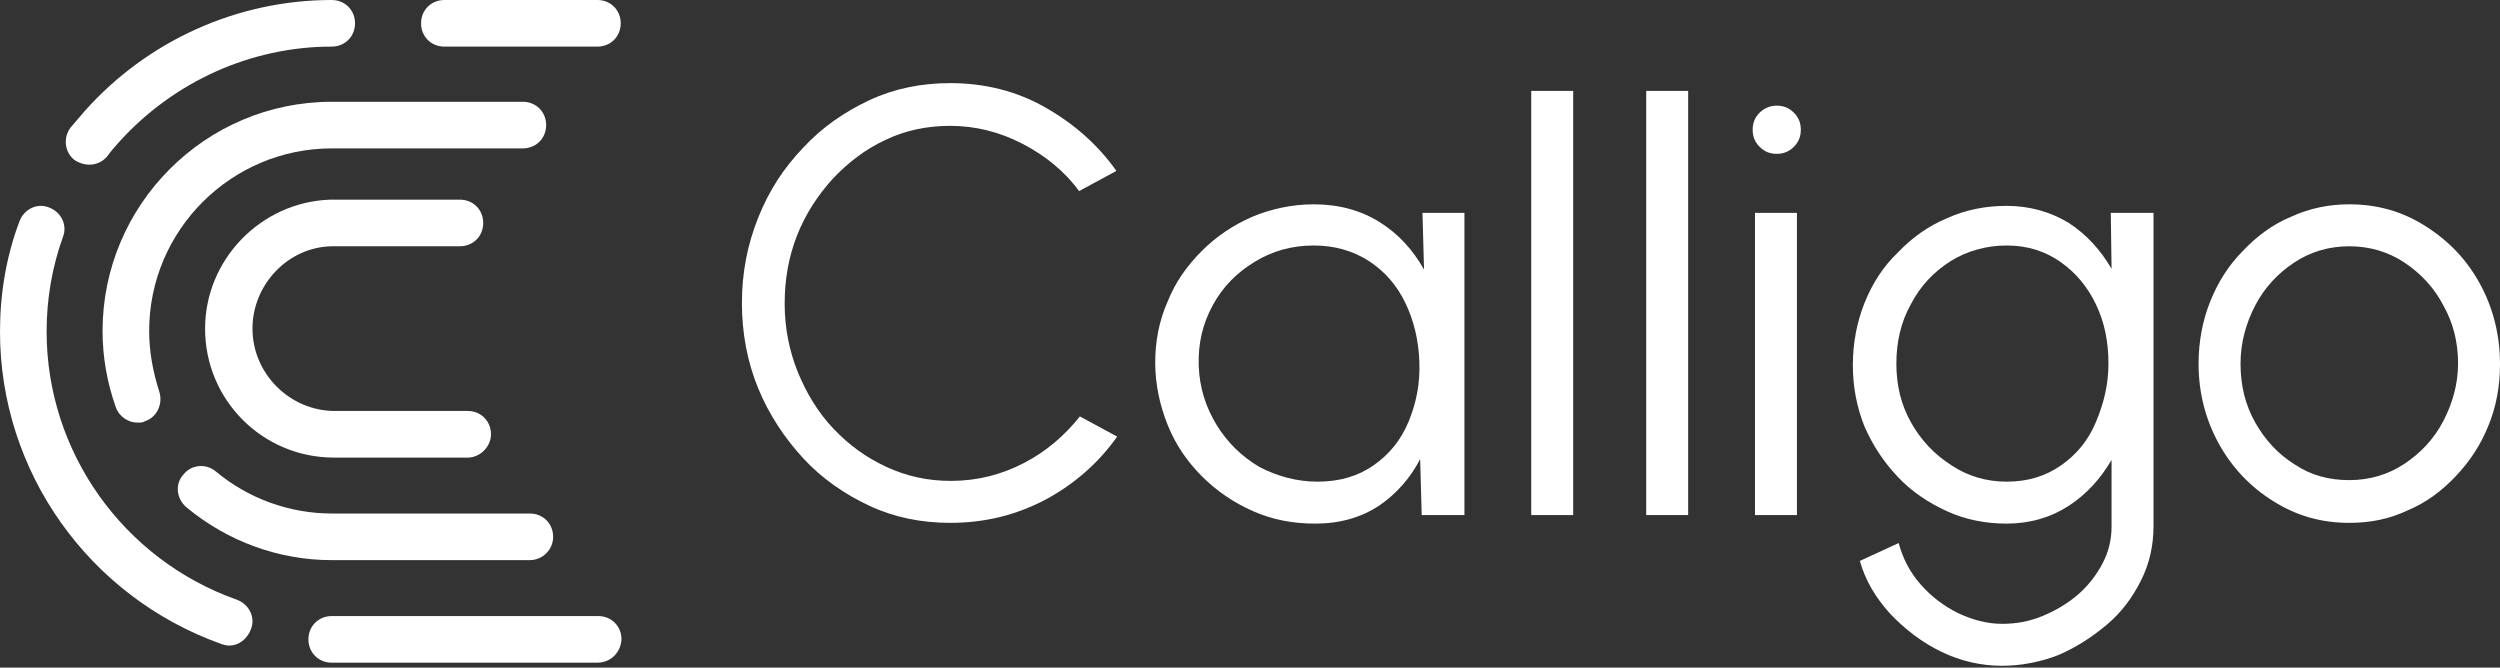
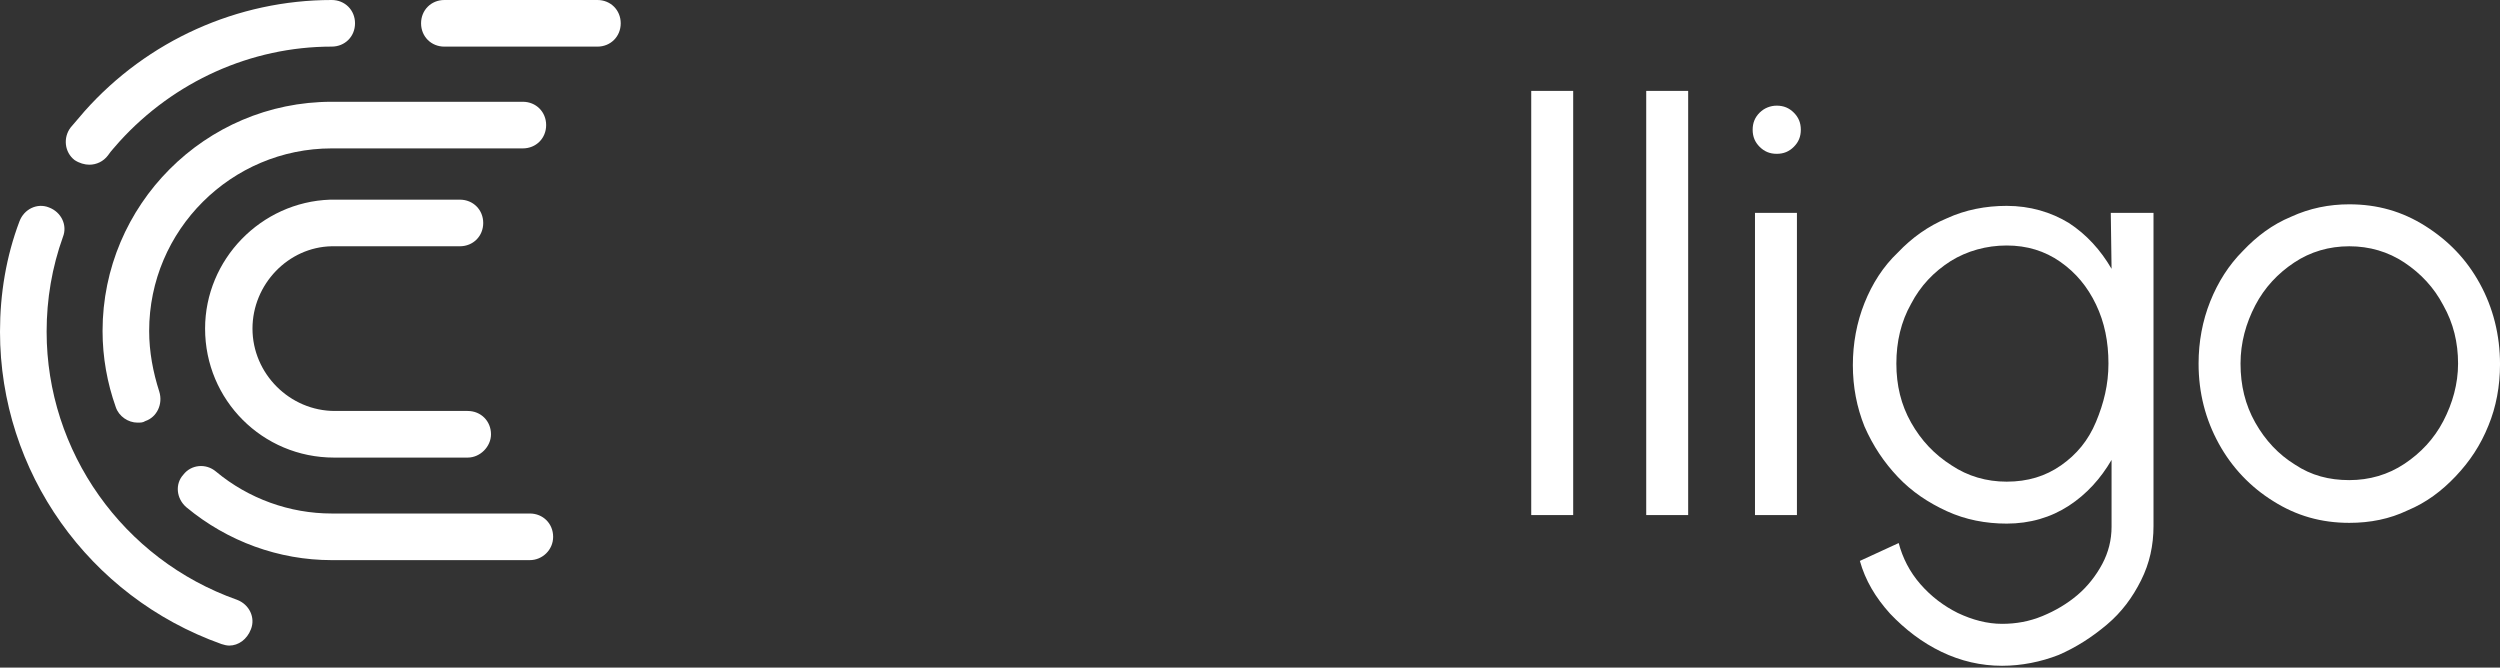
<svg xmlns="http://www.w3.org/2000/svg" width="176" height="47" viewBox="0 0 176 47" fill="none">
  <rect x="0" y="0" width="176" height="47" fill="#333333" stroke="none" />
  <g clip-path="url(#clip0_1458_5049)">
    <path d="M42.058 3.282H31.284C30.354 3.282 29.643 2.571 29.643 1.641C29.643 0.711 30.354 0 31.284 0H42.058C42.988 0 43.699 0.711 43.699 1.641C43.699 2.571 42.988 3.282 42.058 3.282Z" fill="white" />
    <path d="M6.289 11.595C5.961 11.595 5.578 11.486 5.25 11.268C4.539 10.72 4.43 9.681 4.977 8.97C5.305 8.587 5.633 8.205 5.961 7.821C10.391 2.845 16.735 0 23.353 0C24.283 0 24.994 0.711 24.994 1.641C24.994 2.571 24.283 3.281 23.353 3.281C17.665 3.281 12.251 5.743 8.422 9.954C8.149 10.282 7.82 10.61 7.602 10.938C7.274 11.376 6.781 11.595 6.289 11.595" fill="white" />
    <path d="M16.134 45.449C15.97 45.449 15.751 45.395 15.588 45.34C6.235 42.004 0 33.198 0 23.354C0 20.674 0.438 18.049 1.368 15.588C1.695 14.712 2.625 14.274 3.445 14.603C4.321 14.931 4.758 15.861 4.43 16.681C3.664 18.814 3.282 21.057 3.282 23.354C3.282 31.776 8.641 39.379 16.681 42.223C17.556 42.551 17.994 43.481 17.665 44.301C17.392 45.012 16.791 45.449 16.134 45.449" fill="white" />
-     <path d="M42.059 46.652H23.354C22.424 46.652 21.713 45.941 21.713 45.011C21.713 44.082 22.424 43.371 23.354 43.371H42.113C43.043 43.371 43.754 44.082 43.754 45.011C43.7 45.941 42.989 46.652 42.059 46.652" fill="white" />
    <path d="M37.3 39.433H23.353C19.634 39.433 16.025 38.121 13.125 35.715C12.415 35.112 12.305 34.074 12.907 33.417C13.454 32.706 14.493 32.597 15.204 33.198C17.501 35.112 20.4 36.151 23.353 36.151H37.3C38.23 36.151 38.941 36.862 38.941 37.792C38.941 38.722 38.175 39.433 37.3 39.433" fill="white" />
    <path d="M9.681 29.753C9.024 29.753 8.368 29.315 8.15 28.659C7.548 26.963 7.22 25.159 7.22 23.299C7.22 14.439 14.439 7.165 23.354 7.165H36.808C37.738 7.165 38.449 7.876 38.449 8.806C38.449 9.736 37.738 10.447 36.808 10.447H23.354C16.299 10.447 10.501 16.189 10.501 23.299C10.501 24.776 10.775 26.198 11.212 27.565C11.486 28.441 11.048 29.37 10.227 29.644C10.064 29.753 9.9 29.753 9.681 29.753" fill="white" />
    <path d="M32.925 32.214H23.518C18.486 32.214 14.438 28.167 14.438 23.135C14.438 18.267 18.377 14.22 23.244 14.056H32.378C33.308 14.056 34.019 14.767 34.019 15.697C34.019 16.627 33.308 17.337 32.378 17.337H23.353C20.29 17.392 17.775 20.017 17.775 23.135C17.775 26.307 20.4 28.932 23.572 28.932H32.925C33.855 28.932 34.566 29.643 34.566 30.573C34.566 31.448 33.8 32.214 32.925 32.214" fill="white" />
    <path d="M110.752 6.399H107.799V36.261H110.752V6.399Z" fill="white" />
    <path d="M118.847 6.399H115.894V36.261H118.847V6.399Z" fill="white" />
    <path d="M125.082 10.829C124.59 10.829 124.208 10.665 123.879 10.337C123.551 10.009 123.387 9.626 123.387 9.134C123.387 8.641 123.551 8.258 123.879 7.93C124.208 7.603 124.644 7.438 125.082 7.438C125.574 7.438 125.958 7.603 126.285 7.93C126.614 8.258 126.778 8.641 126.778 9.134C126.778 9.626 126.614 10.009 126.285 10.337C125.958 10.665 125.574 10.829 125.082 10.829ZM123.551 14.986H126.504V36.26H123.551V14.986Z" fill="white" />
    <path d="M148.599 14.985H151.607V37.027C151.607 38.394 151.334 39.652 150.732 40.855C150.131 42.058 149.365 43.097 148.325 43.973C147.287 44.847 146.192 45.558 144.935 46.106C143.677 46.598 142.309 46.871 140.943 46.871C139.465 46.871 138.044 46.544 136.676 45.887C135.309 45.23 134.106 44.3 133.067 43.207C132.028 42.058 131.317 40.855 130.934 39.488L133.668 38.23C133.942 39.269 134.434 40.253 135.2 41.129C135.965 42.004 136.841 42.66 137.825 43.152C138.864 43.644 139.903 43.918 140.943 43.918C141.927 43.918 142.857 43.754 143.786 43.371C144.716 42.988 145.537 42.496 146.248 41.894C146.959 41.293 147.56 40.527 147.998 39.706C148.435 38.886 148.654 38.011 148.654 37.081V32.378C147.889 33.69 146.903 34.785 145.646 35.605C144.388 36.425 142.911 36.862 141.27 36.862C139.794 36.862 138.372 36.589 137.06 35.988C135.747 35.386 134.598 34.62 133.613 33.581C132.629 32.542 131.863 31.394 131.261 30.026C130.715 28.659 130.441 27.236 130.441 25.705C130.441 24.174 130.715 22.697 131.261 21.33C131.809 19.963 132.575 18.759 133.613 17.775C134.598 16.736 135.747 15.915 137.06 15.368C138.372 14.767 139.794 14.493 141.27 14.493C142.911 14.493 144.388 14.931 145.646 15.696C146.903 16.517 147.889 17.611 148.654 18.924L148.599 14.985V14.985ZM141.27 33.909C142.747 33.909 144.005 33.526 145.099 32.76C146.192 31.995 147.013 31.011 147.56 29.697C148.107 28.385 148.435 27.073 148.435 25.596C148.435 24.064 148.162 22.697 147.56 21.439C146.959 20.181 146.138 19.197 145.044 18.431C143.95 17.665 142.693 17.283 141.27 17.283C139.848 17.283 138.481 17.665 137.333 18.376C136.13 19.143 135.2 20.127 134.543 21.385C133.832 22.642 133.504 24.064 133.504 25.596C133.504 27.127 133.832 28.494 134.543 29.753C135.254 31.011 136.184 31.995 137.387 32.76C138.536 33.526 139.848 33.909 141.27 33.909" fill="white" />
    <path d="M165.39 36.809C163.422 36.809 161.672 36.316 160.031 35.277C158.444 34.292 157.132 32.925 156.202 31.23C155.272 29.534 154.78 27.675 154.78 25.596C154.78 24.065 155.054 22.588 155.6 21.221C156.148 19.854 156.913 18.651 157.898 17.666C158.882 16.627 159.976 15.806 161.289 15.26C162.601 14.658 163.968 14.384 165.39 14.384C167.359 14.384 169.109 14.877 170.75 15.916C172.391 16.955 173.649 18.267 174.579 19.963C175.509 21.659 176.001 23.572 176.001 25.651C176.001 27.182 175.727 28.66 175.181 29.972C174.633 31.339 173.868 32.488 172.883 33.527C171.899 34.566 170.805 35.387 169.492 35.933C168.235 36.535 166.867 36.809 165.39 36.809ZM165.39 33.8C166.813 33.8 168.125 33.417 169.274 32.651C170.422 31.886 171.352 30.902 172.009 29.644C172.664 28.385 173.048 27.019 173.048 25.596C173.048 24.12 172.719 22.752 172.009 21.495C171.352 20.237 170.422 19.252 169.274 18.486C168.125 17.721 166.813 17.338 165.39 17.338C163.968 17.338 162.656 17.721 161.507 18.486C160.359 19.252 159.429 20.237 158.772 21.495C158.117 22.752 157.733 24.12 157.733 25.596C157.733 27.128 158.062 28.495 158.772 29.753C159.483 31.011 160.413 31.995 161.562 32.706C162.711 33.472 163.968 33.8 165.39 33.8" fill="white" />
-     <path d="M66.889 36.808C64.866 36.808 62.952 36.425 61.201 35.605C59.451 34.785 57.864 33.69 56.552 32.268C55.24 30.846 54.146 29.205 53.38 27.346C52.615 25.487 52.231 23.462 52.231 21.33C52.231 19.198 52.615 17.228 53.38 15.314C54.146 13.4 55.185 11.813 56.552 10.391C57.864 8.969 59.451 7.876 61.201 7.055C62.952 6.235 64.866 5.852 66.889 5.852C69.296 5.852 71.538 6.399 73.562 7.547C75.585 8.696 77.28 10.172 78.594 12.032L75.968 13.454C74.928 12.032 73.562 10.938 71.975 10.118C70.39 9.298 68.694 8.86 66.889 8.86C65.248 8.86 63.717 9.188 62.349 9.845C60.927 10.501 59.724 11.43 58.631 12.579C57.591 13.728 56.717 15.04 56.114 16.572C55.513 18.103 55.24 19.689 55.24 21.385C55.24 23.08 55.568 24.721 56.169 26.198C56.771 27.674 57.591 29.042 58.685 30.19C59.779 31.338 60.982 32.214 62.404 32.87C63.826 33.526 65.303 33.855 66.944 33.855C68.803 33.855 70.499 33.417 72.085 32.596C73.671 31.776 74.984 30.627 76.023 29.315L78.648 30.737C77.335 32.596 75.639 34.074 73.616 35.167C71.538 36.261 69.35 36.808 66.889 36.808" fill="white" />
-     <path d="M100.143 14.986H103.096V36.261H100.088L99.979 32.323C99.267 33.69 98.283 34.785 97.08 35.605C95.822 36.425 94.346 36.862 92.595 36.862C91.009 36.862 89.587 36.589 88.22 35.988C86.852 35.386 85.649 34.566 84.61 33.526C83.571 32.487 82.75 31.284 82.204 29.916C81.657 28.55 81.328 27.073 81.328 25.541C81.328 24.009 81.602 22.588 82.204 21.221C82.75 19.854 83.571 18.705 84.61 17.665C85.649 16.626 86.798 15.861 88.165 15.259C89.477 14.712 90.954 14.384 92.486 14.384C94.29 14.384 95.822 14.822 97.134 15.642C98.448 16.462 99.486 17.611 100.252 18.978L100.143 14.986V14.986ZM92.759 33.909C94.29 33.909 95.603 33.526 96.697 32.761C97.791 31.995 98.611 31.011 99.159 29.698C99.705 28.385 99.979 27.018 99.924 25.487C99.87 23.956 99.541 22.588 98.94 21.33C98.338 20.072 97.463 19.087 96.369 18.376C95.275 17.665 93.962 17.283 92.486 17.283C90.954 17.283 89.587 17.665 88.329 18.432C87.071 19.197 86.087 20.182 85.376 21.494C84.665 22.807 84.337 24.174 84.391 25.76C84.446 27.291 84.883 28.659 85.649 29.916C86.415 31.175 87.454 32.159 88.657 32.87C89.915 33.526 91.283 33.909 92.759 33.909" fill="white" />
  </g>
  <defs>
    <clipPath id="clip0_1458_5049">
      <rect width="176" height="46.871" fill="white" />
    </clipPath>
  </defs>
</svg>